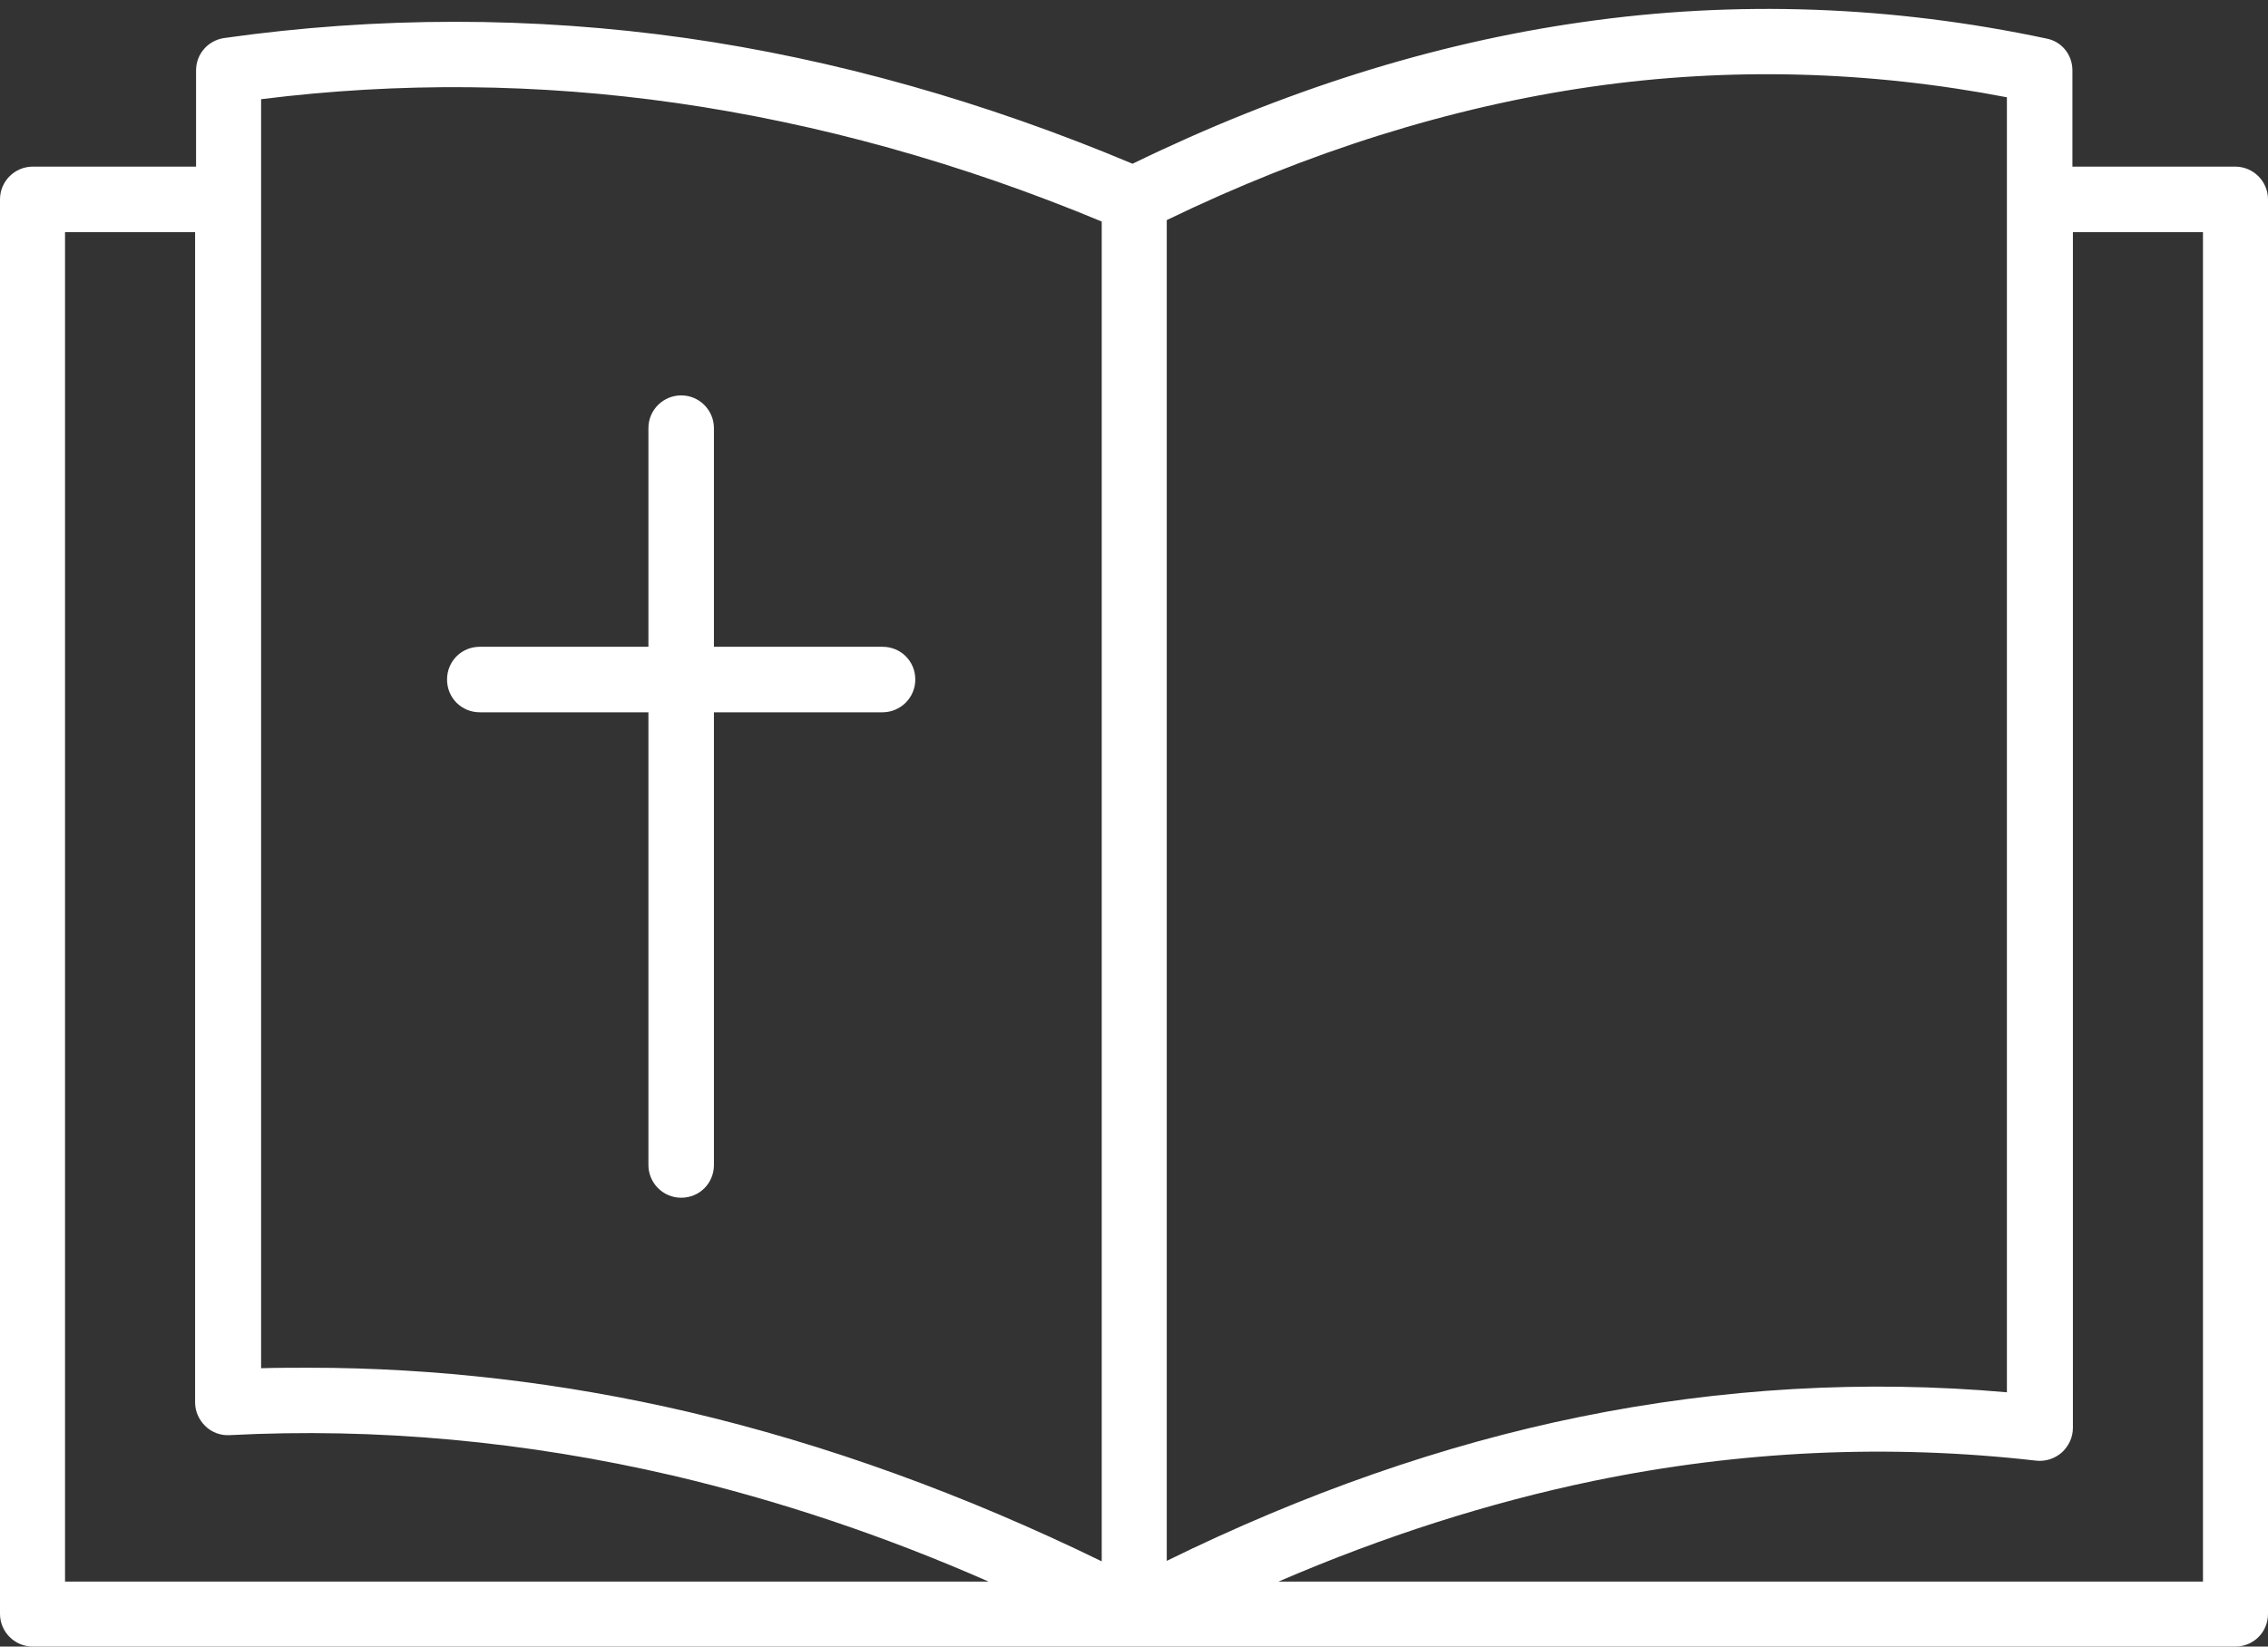
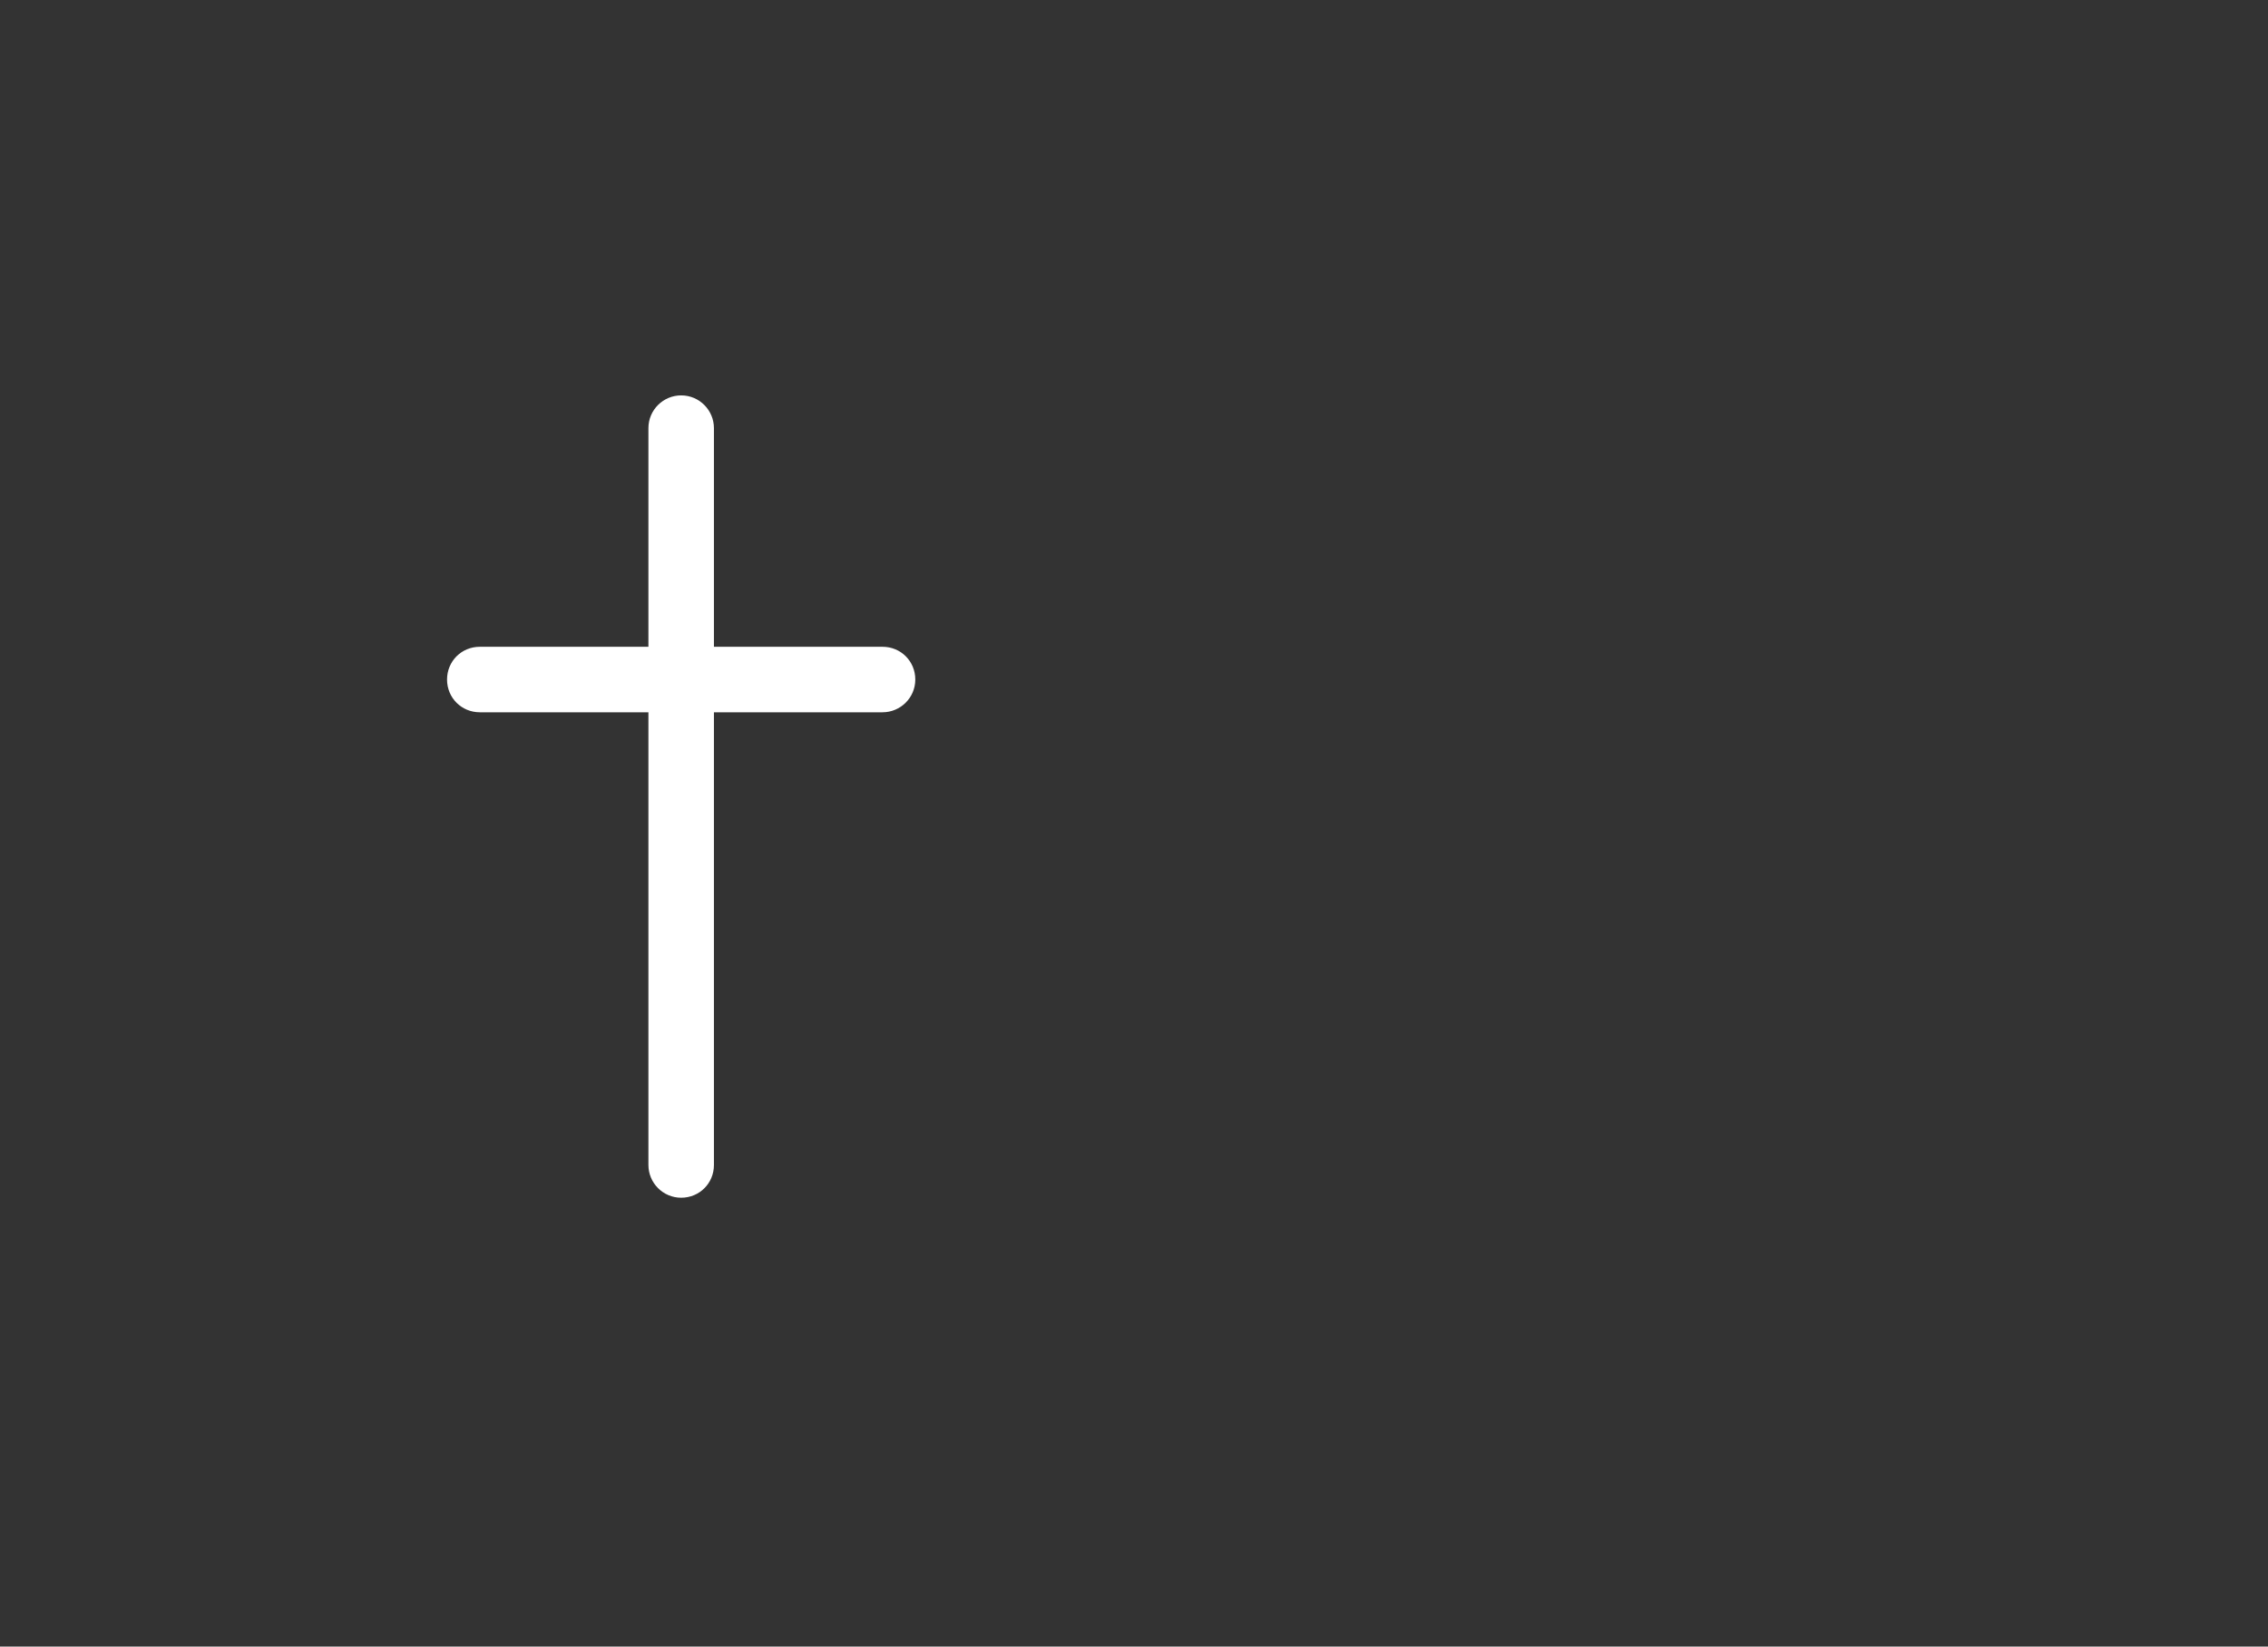
<svg xmlns="http://www.w3.org/2000/svg" fill="#000000" height="341.9" preserveAspectRatio="xMidYMid meet" version="1" viewBox="14.6 78.1 470.8 341.9" width="470.8" zoomAndPan="magnify">
  <rect x="14.6" y="78.1" width="470.8" height="341.9" fill="#333333" stroke="none" />
  <g fill="#ffffff" id="change1_1">
-     <path d="M478.6,112.7h-33.8v-20c0-3.2-2.2-6-5.4-6.6c-32-6.8-64.4-8-96.4-3.4c-31,4.4-62.3,14.3-93.3,29.4 C219,99.2,187.8,90.4,157,86c-31.8-4.5-64.1-4.5-95.9,0c-3.3,0.5-5.8,3.3-5.8,6.7v20H21.4c-3.7,0-6.8,3-6.8,6.8v293.7 c0,3.7,3,6.8,6.8,6.8H250h228.6c3.8,0,6.8-3,6.8-6.8V119.5C485.4,115.8,482.4,112.7,478.6,112.7z M345,96.1 c28.6-4.1,57.6-3.3,86.2,2.2v268.9c-29.4-2.6-59.2-0.9-88.6,5.1c-28.5,5.8-57.3,15.9-85.8,29.9V123.8 C286.1,109.6,315.8,100.3,345,96.1z M68.8,98.7c28.7-3.6,57.7-3.3,86.3,0.8c29.2,4.2,58.9,12.4,88.2,24.6v278.2 c-28.5-13.9-57.2-24.3-85.7-31c-26.1-6.1-52.6-9.2-78.8-9.2c-3.3,0-6.6,0-10,0.1V98.7z M28.1,126.3h27v243c0,1.9,0.8,3.6,2.1,4.9 c1.3,1.3,3.2,2,5,1.9c30.6-1.6,61.6,1.3,92.1,8.4c21.7,5.1,43.7,12.4,65.5,22H28.1V126.3z M471.9,406.5H280 c21.8-9.4,43.7-16.4,65.4-20.9c30.5-6.3,61.4-7.7,91.9-4.2c1.9,0.2,3.8-0.4,5.3-1.7c1.4-1.3,2.3-3.1,2.3-5.1V126.3h27V406.5z" />
    <path d="M114.2,226h35v94c0,3.7,3,6.8,6.8,6.8c3.8,0,6.8-3,6.8-6.8v-94h35c3.7,0,6.8-3,6.8-6.8s-3-6.8-6.8-6.8h-35 v-45.4c0-3.7-3-6.8-6.8-6.8c-3.7,0-6.8,3-6.8,6.8v45.4h-35c-3.8,0-6.8,3-6.8,6.8S110.4,226,114.2,226z" />
  </g>
</svg>